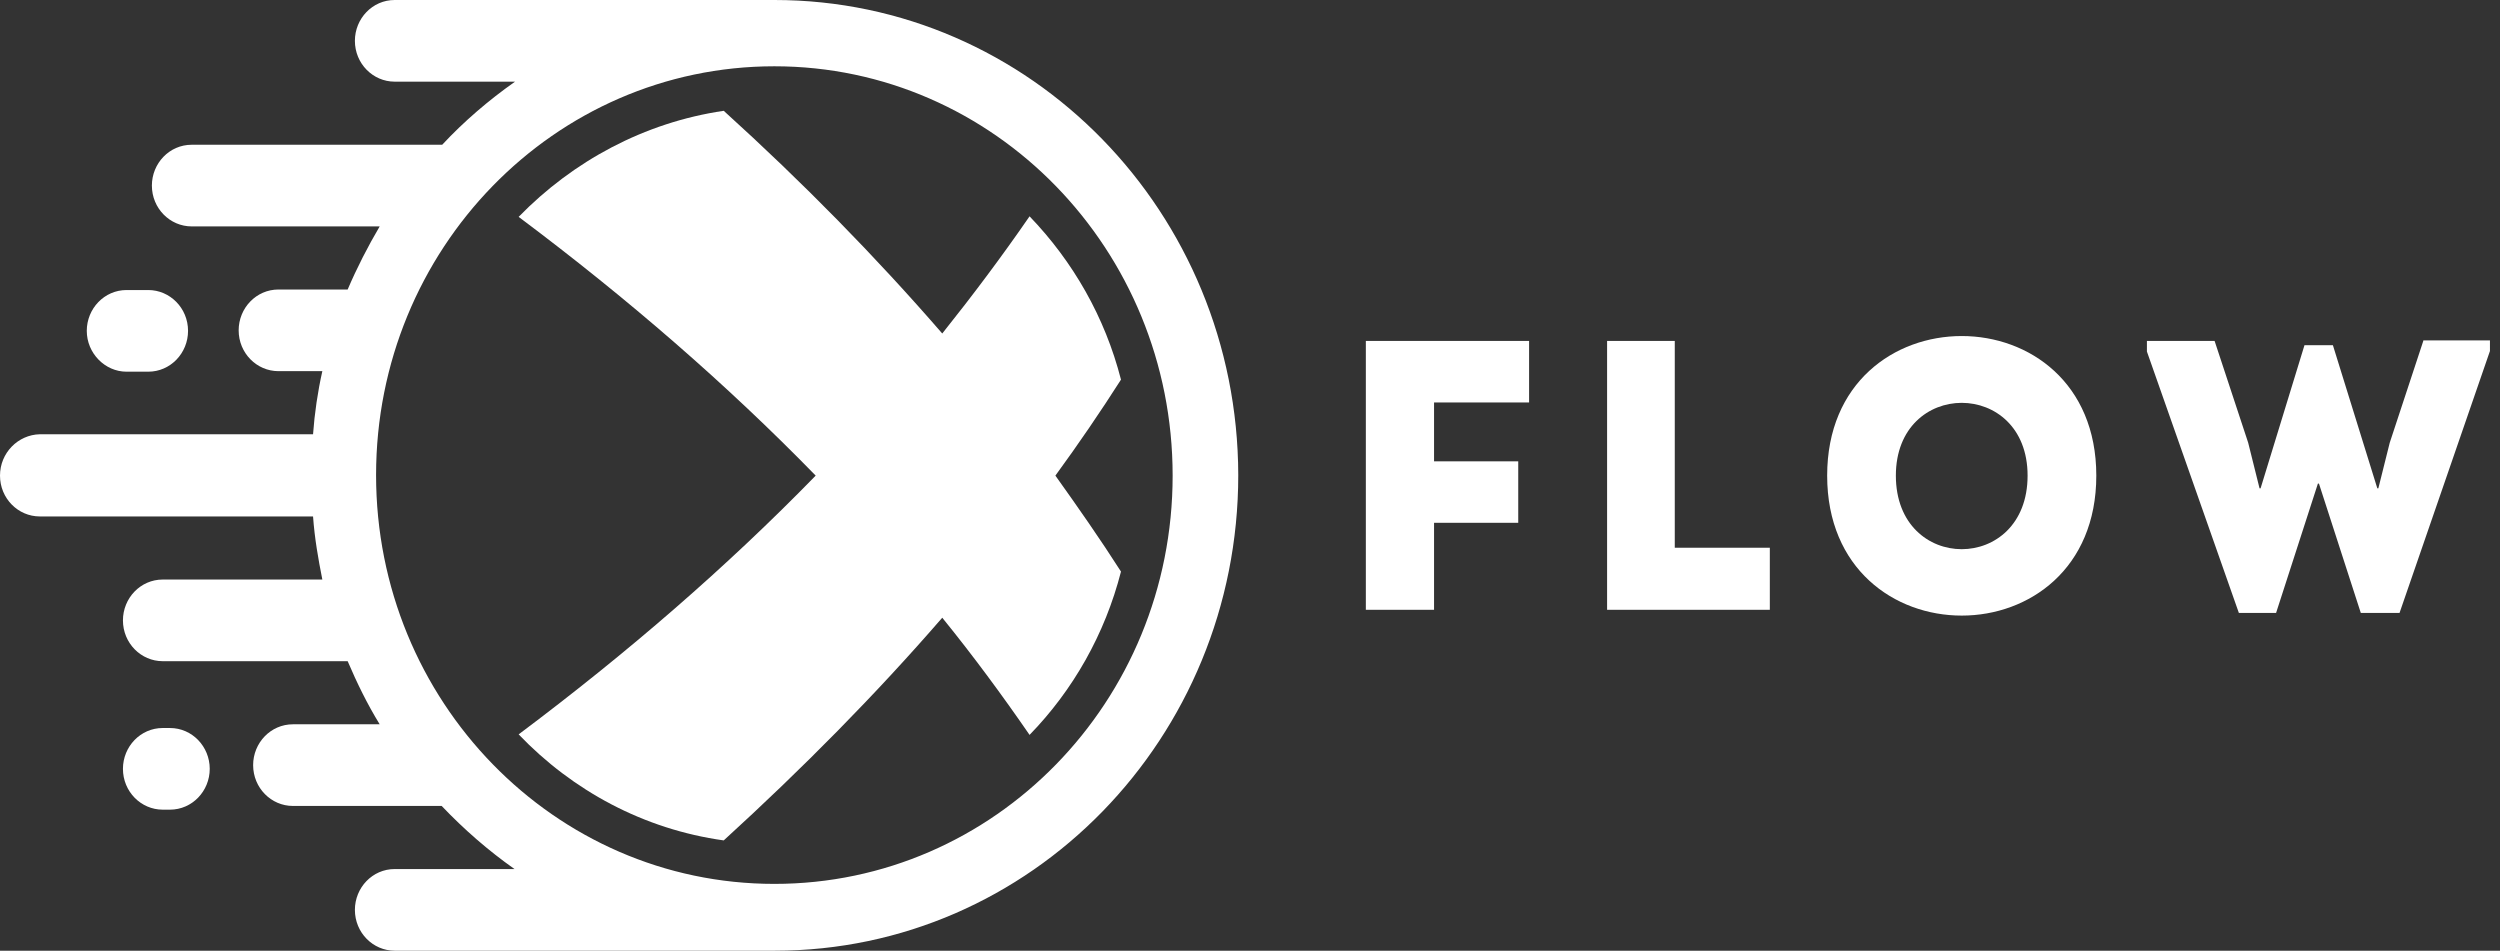
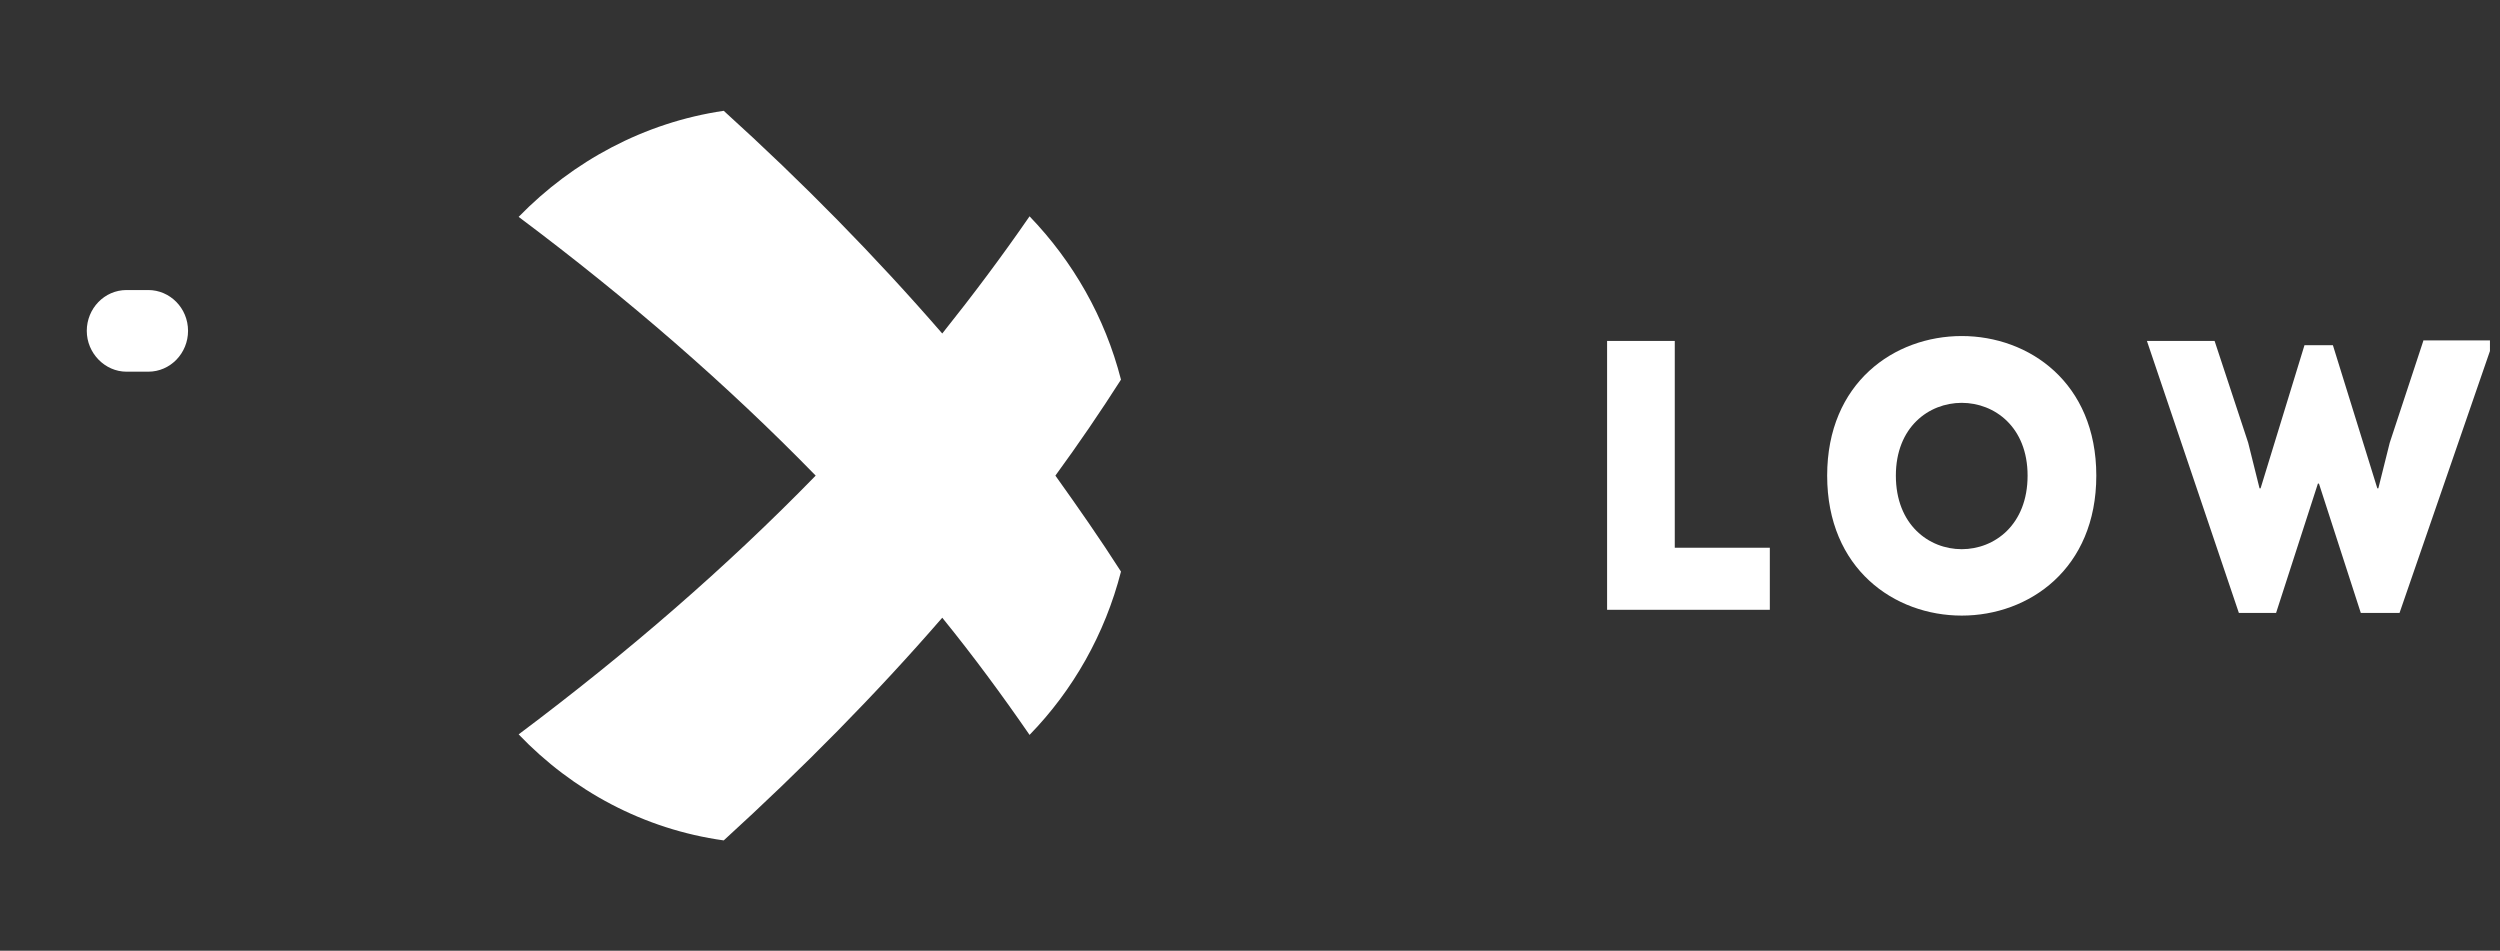
<svg xmlns="http://www.w3.org/2000/svg" width="142" height="54" viewBox="0 0 142 54" fill="none">
  <rect x="0" y="0" width="142" height="54" fill="#333333" stroke="none" />
-   <path d="M77.58 34.635C78.871 34.635 80.192 34.635 81.454 34.635V29.696H86.236C86.236 28.34 86.236 27.497 86.236 26.202H81.454V22.859H86.852C86.852 21.534 86.852 20.661 86.852 19.366C83.801 19.366 80.603 19.366 77.58 19.366V34.635Z" fill="white" />
  <path d="M95.127 19.366C93.836 19.366 92.574 19.366 91.283 19.366V34.635C94.305 34.635 97.445 34.635 100.526 34.635C100.526 33.31 100.526 32.436 100.526 31.111H95.127C95.127 24.606 95.127 27.256 95.127 19.366Z" fill="white" />
  <path d="M103.783 27.015C103.783 37.616 119.07 37.616 119.07 27.015C119.07 16.444 103.783 16.444 103.783 27.015ZM107.685 27.015C107.685 21.504 115.167 21.504 115.167 27.015C115.167 32.587 107.685 32.587 107.685 27.015Z" fill="white" />
-   <path d="M137.643 19.365L135.737 25.148L135.09 27.738H135.032L132.508 19.606C131.922 19.606 131.481 19.606 130.895 19.606L128.401 27.738H128.342L127.697 25.148L125.789 19.365H121.945V19.968L127.168 34.816H129.281L131.657 27.467H131.716L134.094 34.816H136.293L141.429 19.938V19.335H137.643V19.365Z" fill="white" />
-   <path d="M9.653 41.351H9.243C7.981 41.351 6.983 42.405 6.983 43.67C6.983 44.965 8.01 45.989 9.243 45.989H9.653C10.915 45.989 11.913 44.934 11.913 43.67C11.913 42.405 10.915 41.351 9.653 41.351Z" fill="white" />
+   <path d="M137.643 19.365L135.737 25.148L135.09 27.738H135.032L132.508 19.606C131.922 19.606 131.481 19.606 130.895 19.606L128.401 27.738H128.342L127.697 25.148L125.789 19.365H121.945L127.168 34.816H129.281L131.657 27.467H131.716L134.094 34.816H136.293L141.429 19.938V19.335H137.643V19.365Z" fill="white" />
  <path d="M7.189 21.112H8.421C9.683 21.112 10.681 20.058 10.681 18.793C10.681 17.498 9.654 16.474 8.421 16.474H7.189C5.927 16.474 4.929 17.528 4.929 18.793C4.929 20.058 5.956 21.112 7.189 21.112Z" fill="white" />
  <path d="M58.479 12.287C56.923 14.546 55.251 16.775 53.52 18.943C49.735 14.576 45.597 10.36 41.108 6.294C36.59 6.957 32.54 9.155 29.459 12.318C35.651 16.956 41.284 21.835 46.331 27.015C41.284 32.195 35.651 37.074 29.459 41.712C32.511 44.904 36.56 47.103 41.108 47.735C45.597 43.639 49.764 39.423 53.52 35.086C55.28 37.255 56.923 39.483 58.479 41.742C60.943 39.212 62.763 36.02 63.672 32.466C62.498 30.629 61.237 28.822 59.946 27.015C61.266 25.208 62.498 23.401 63.672 21.564C62.763 18.01 60.943 14.847 58.479 12.287Z" fill="white" />
-   <path d="M43.984 0H22.417C21.156 0 20.158 1.054 20.158 2.319C20.158 3.614 21.185 4.638 22.417 4.638H29.254C27.758 5.692 26.349 6.897 25.117 8.222H10.886C9.624 8.222 8.627 9.276 8.627 10.541C8.627 11.836 9.654 12.86 10.886 12.86H21.566C20.892 14.005 20.275 15.209 19.747 16.444H15.815C14.554 16.444 13.556 17.498 13.556 18.763C13.556 20.058 14.583 21.082 15.815 21.082H18.309C18.045 22.257 17.869 23.461 17.781 24.666H2.259C1.027 24.696 0 25.72 0 27.015C0 28.31 1.027 29.334 2.259 29.334H17.781C17.869 30.569 18.075 31.743 18.309 32.918H9.243C7.981 32.918 6.983 33.972 6.983 35.237C6.983 36.532 8.01 37.556 9.243 37.556H19.747C20.275 38.791 20.862 39.995 21.566 41.14H16.637C15.375 41.14 14.378 42.194 14.378 43.459C14.378 44.754 15.405 45.778 16.637 45.778H25.087C26.349 47.103 27.728 48.308 29.225 49.362H22.417C21.156 49.362 20.158 50.416 20.158 51.681C20.158 52.976 21.185 54 22.417 54H44.013C58.537 54 70.333 41.923 70.333 26.985C70.303 12.077 58.537 0 43.984 0ZM43.984 50.205C31.484 50.205 21.361 39.815 21.361 26.985C21.361 14.155 31.484 3.765 43.984 3.765C56.483 3.765 66.606 14.185 66.606 27.015C66.606 39.845 56.483 50.205 43.984 50.205Z" fill="white" />
</svg>